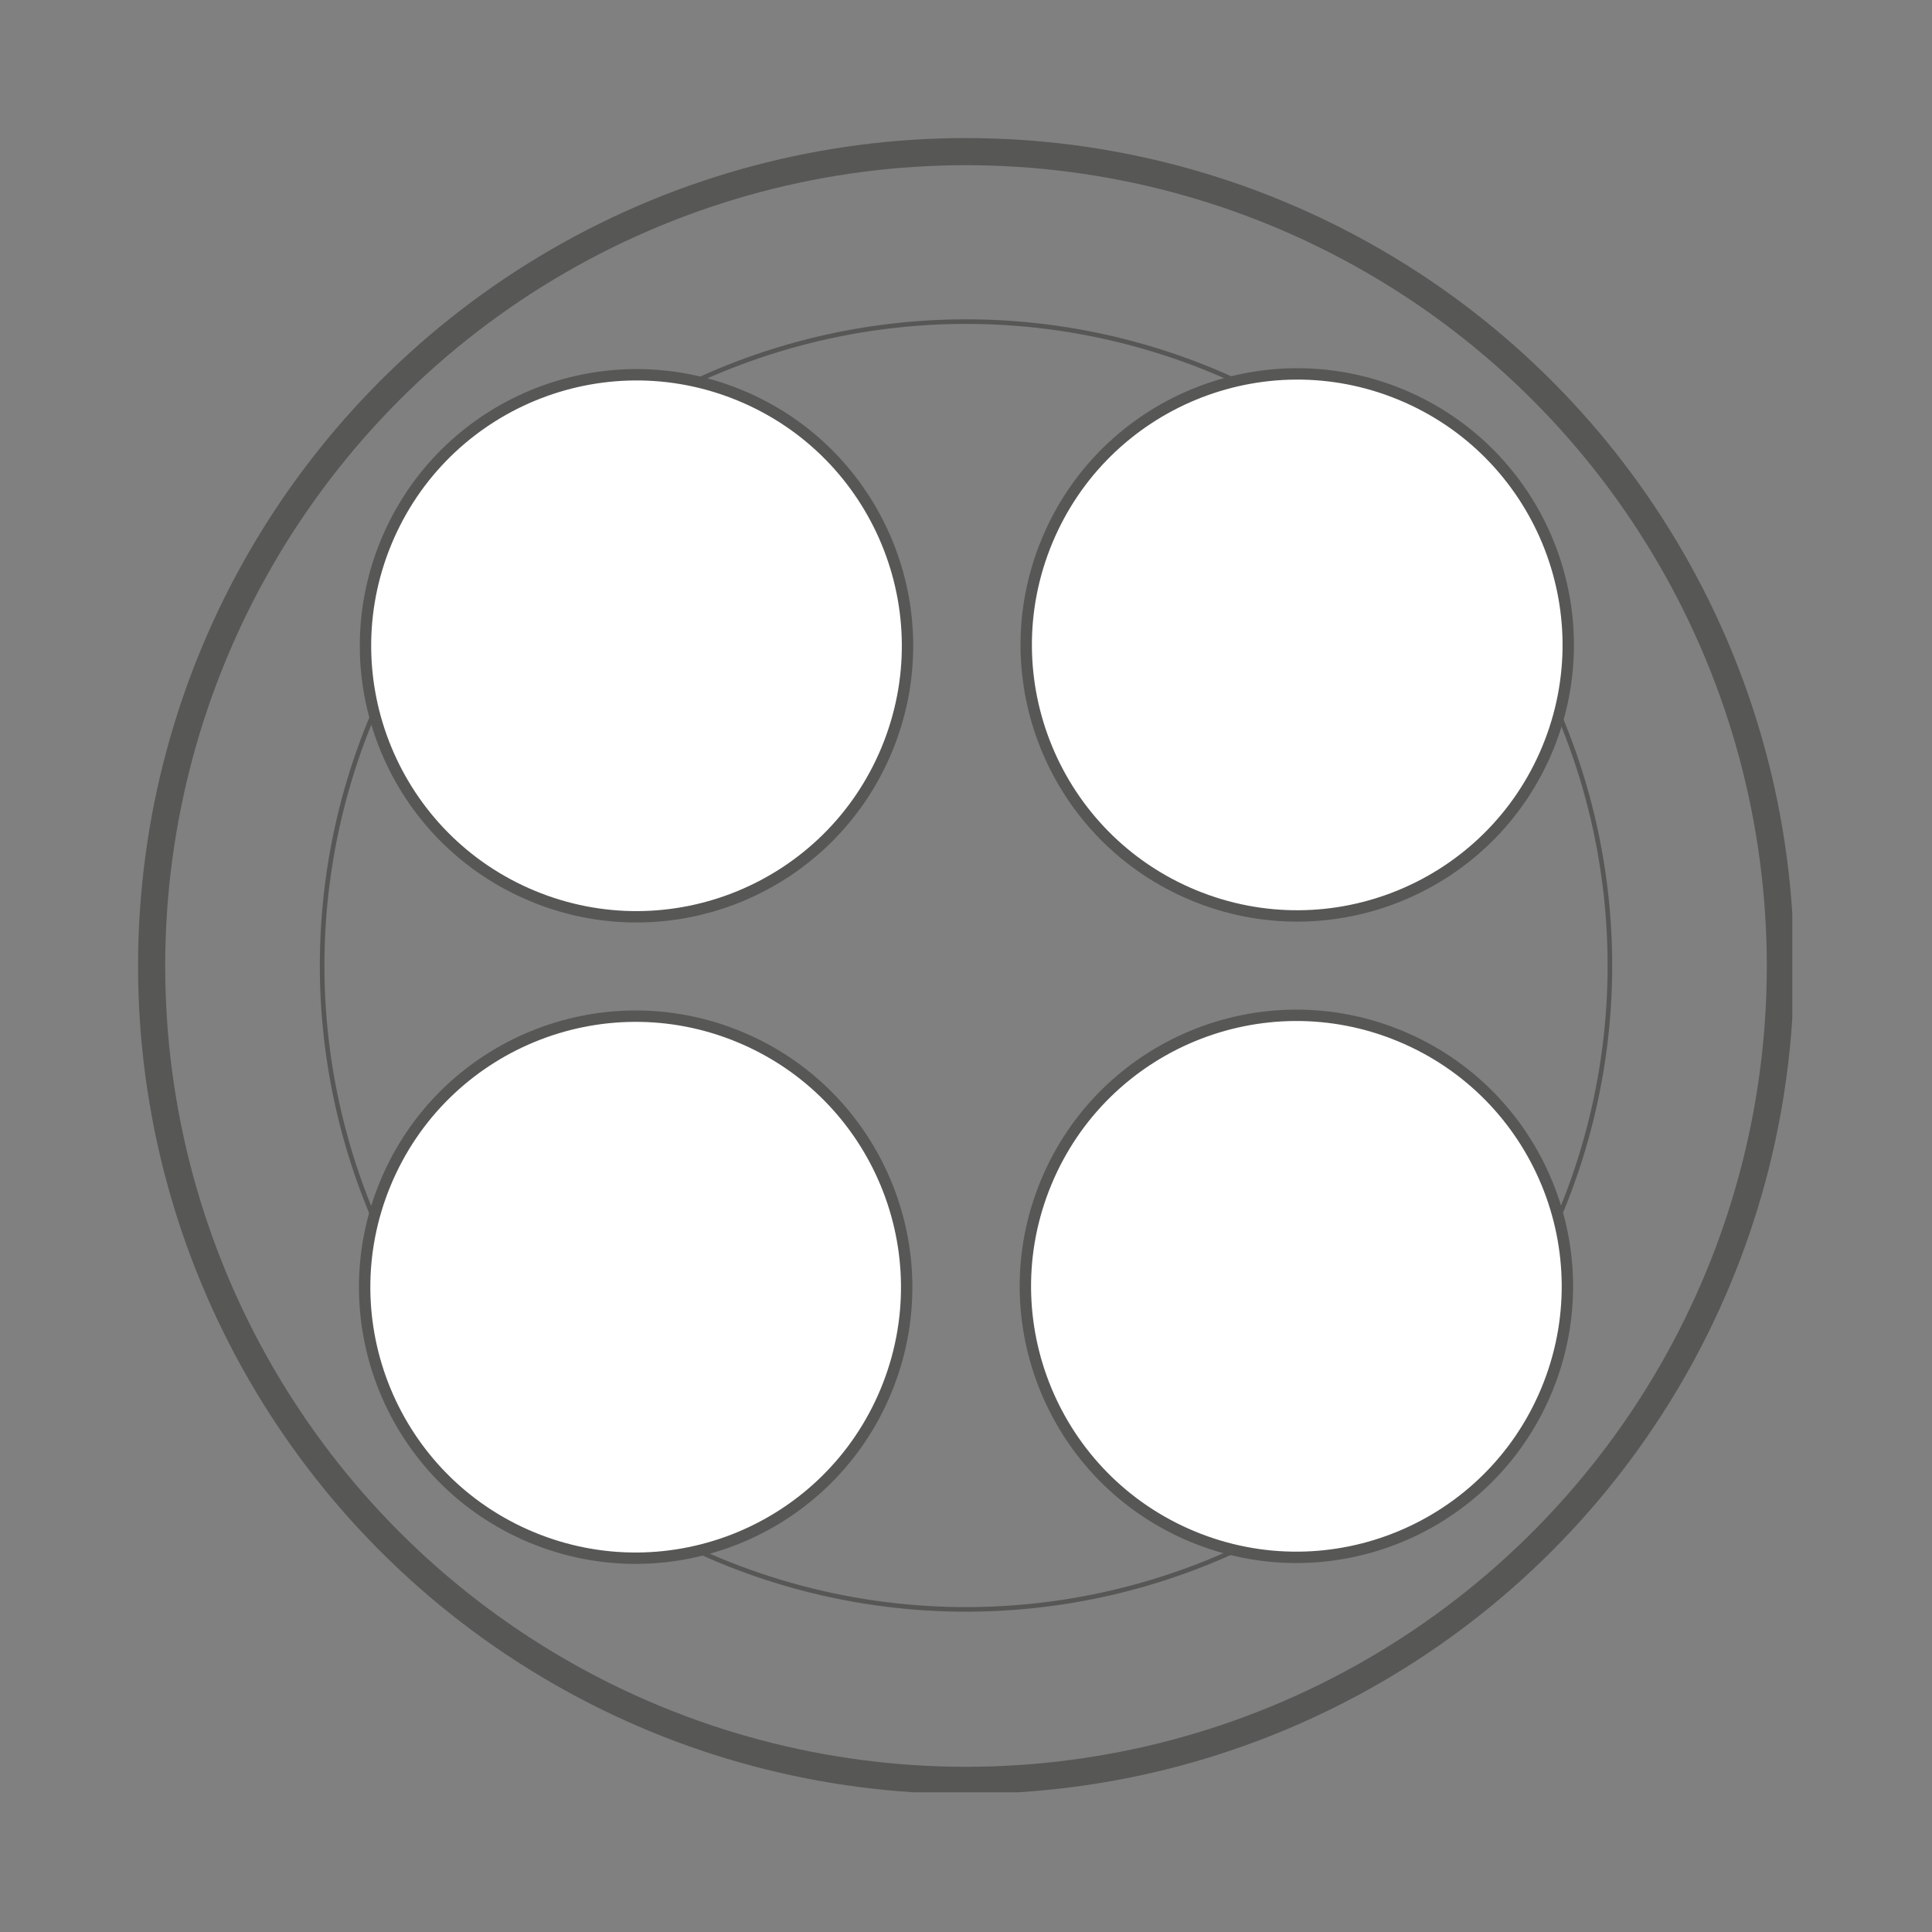
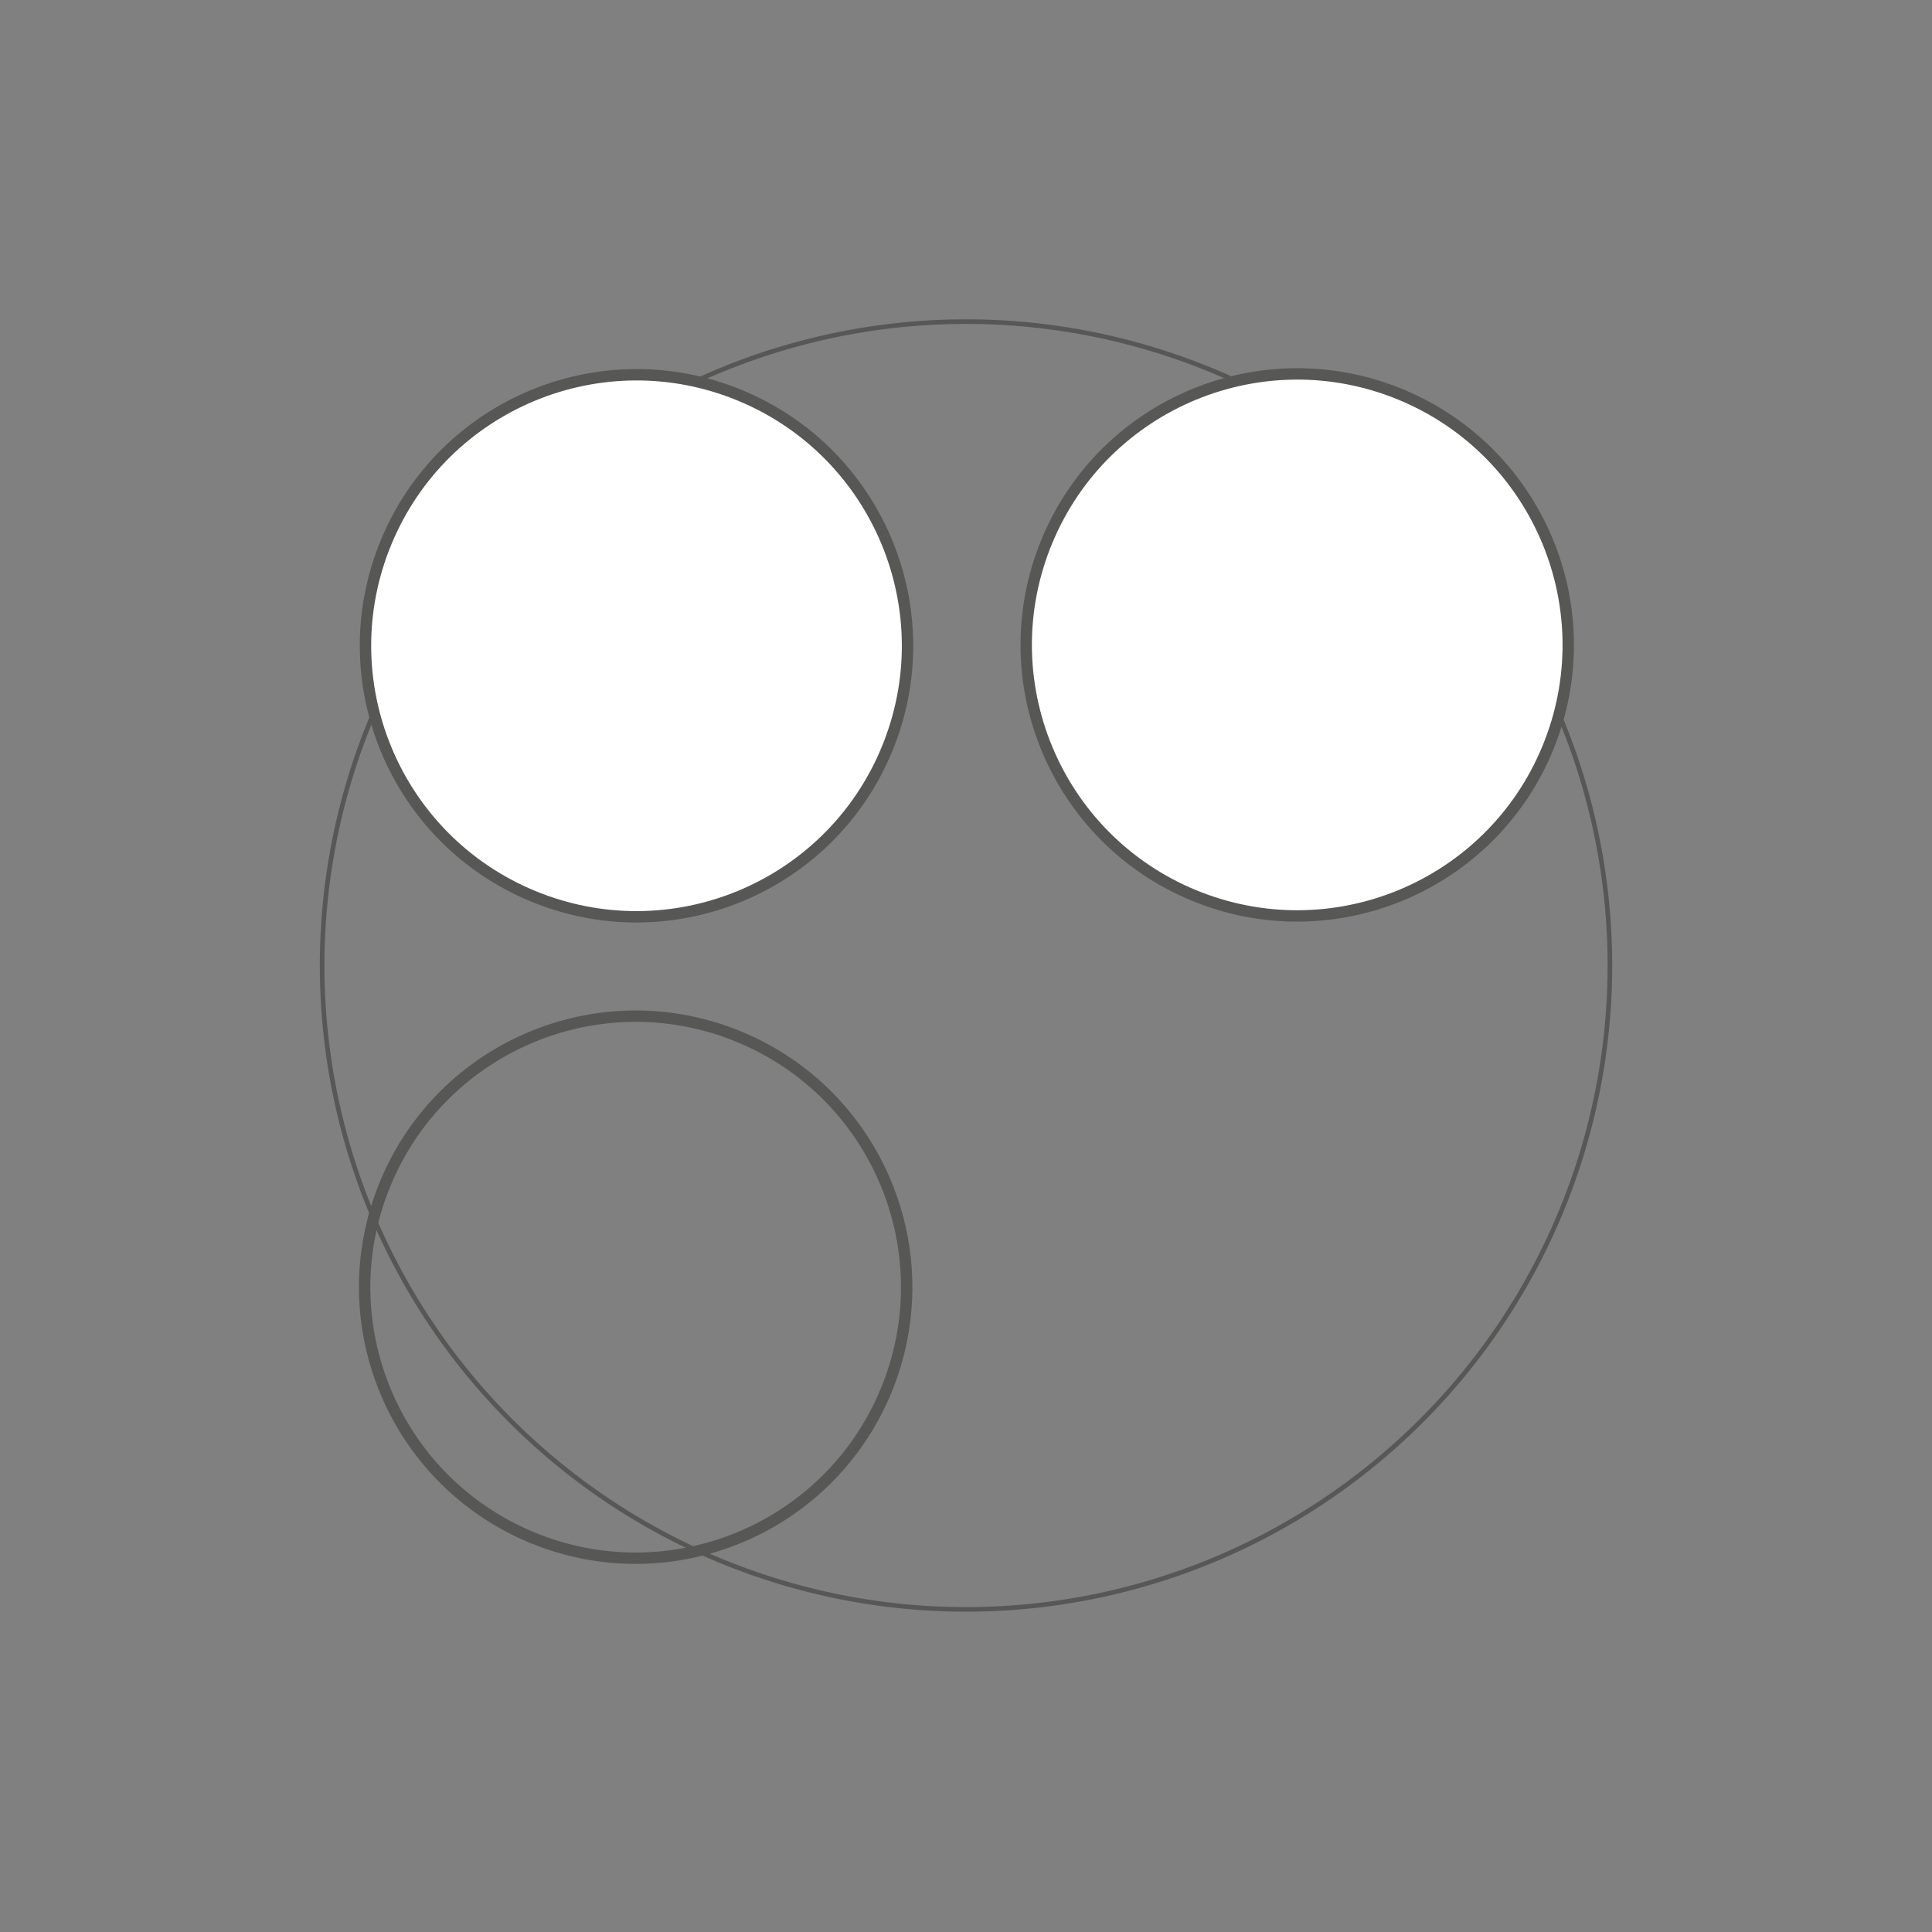
<svg xmlns="http://www.w3.org/2000/svg" xmlns:xlink="http://www.w3.org/1999/xlink" version="1.1" id="Livello_1" x="0px" y="0px" viewBox="0 0 113.4 113.4" style="enable-background:new 0 0 113.4 113.4;" xml:space="preserve">
  <rect x="0" y="0" width="113.4" height="113.4" fill="#808080" stroke="none" />
  <style type="text/css"> .st0{clip-path:url(#SVGID_00000148637267219169223520000006688909007197882809_);fill:none;stroke:#575756;stroke-width:1.593;} .st1{fill:none;stroke:#575756;stroke-width:0.27;} .st2{fill:#FFFFFF;} .st3{fill:none;stroke:#575756;stroke-width:0.668;} </style>
  <g>
    <g>
      <defs>
        <rect id="SVGID_1_" x="8.1" y="8.1" width="97.1" height="97.1" />
      </defs>
      <clipPath id="SVGID_00000055706407085804882820000007423359127242326962_">
        <use xlink:href="#SVGID_1_" style="overflow:visible;" />
      </clipPath>
-       <circle style="clip-path:url(#SVGID_00000055706407085804882820000007423359127242326962_);fill:none;stroke:#575756;stroke-width:1.593;" cx="56.7" cy="56.7" r="47.8" />
    </g>
  </g>
  <g>
    <g>
      <ellipse transform="matrix(0.973 -0.23 0.23 0.973 -11.509 14.543)" class="st1" cx="56.7" cy="56.7" rx="37.8" ry="37.8" />
    </g>
    <g>
      <path class="st2" d="M37.3,53.7c8.8,0,15.9-7.1,15.9-15.9c0-8.8-7.1-15.9-15.9-15.9c-8.8,0-15.9,7.1-15.9,15.9 C21.5,46.6,28.6,53.7,37.3,53.7" />
      <ellipse transform="matrix(0.383 -0.924 0.924 0.383 -11.945 57.854)" class="st3" cx="37.3" cy="37.9" rx="15.9" ry="15.9" />
-       <path class="st2" d="M37.3,91.4c8.8,0,15.9-7.1,15.9-15.9c0-8.8-7.1-15.9-15.9-15.9c-8.8,0-15.9,7.1-15.9,15.9 C21.5,84.3,28.6,91.4,37.3,91.4" />
      <ellipse transform="matrix(0.383 -0.924 0.924 0.383 -46.737 81.101)" class="st3" cx="37.3" cy="75.5" rx="15.9" ry="15.9" />
      <path class="st2" d="M76.1,53.7c8.8,0,15.9-7.1,15.9-15.9c0-8.8-7.1-15.9-15.9-15.9c-8.8,0-15.9,7.1-15.9,15.9 C60.2,46.6,67.3,53.7,76.1,53.7" />
      <ellipse transform="matrix(0.383 -0.924 0.924 0.383 11.976 93.655)" class="st3" cx="76.1" cy="37.9" rx="15.9" ry="15.9" />
-       <path class="st2" d="M76.1,91.4c8.8,0,15.9-7.1,15.9-15.9c0-8.8-7.1-15.9-15.9-15.9c-8.8,0-15.9,7.1-15.9,15.9 C60.2,84.3,67.3,91.4,76.1,91.4" />
-       <ellipse transform="matrix(0.383 -0.924 0.924 0.383 -22.816 116.902)" class="st3" cx="76.1" cy="75.5" rx="15.9" ry="15.9" />
    </g>
  </g>
</svg>